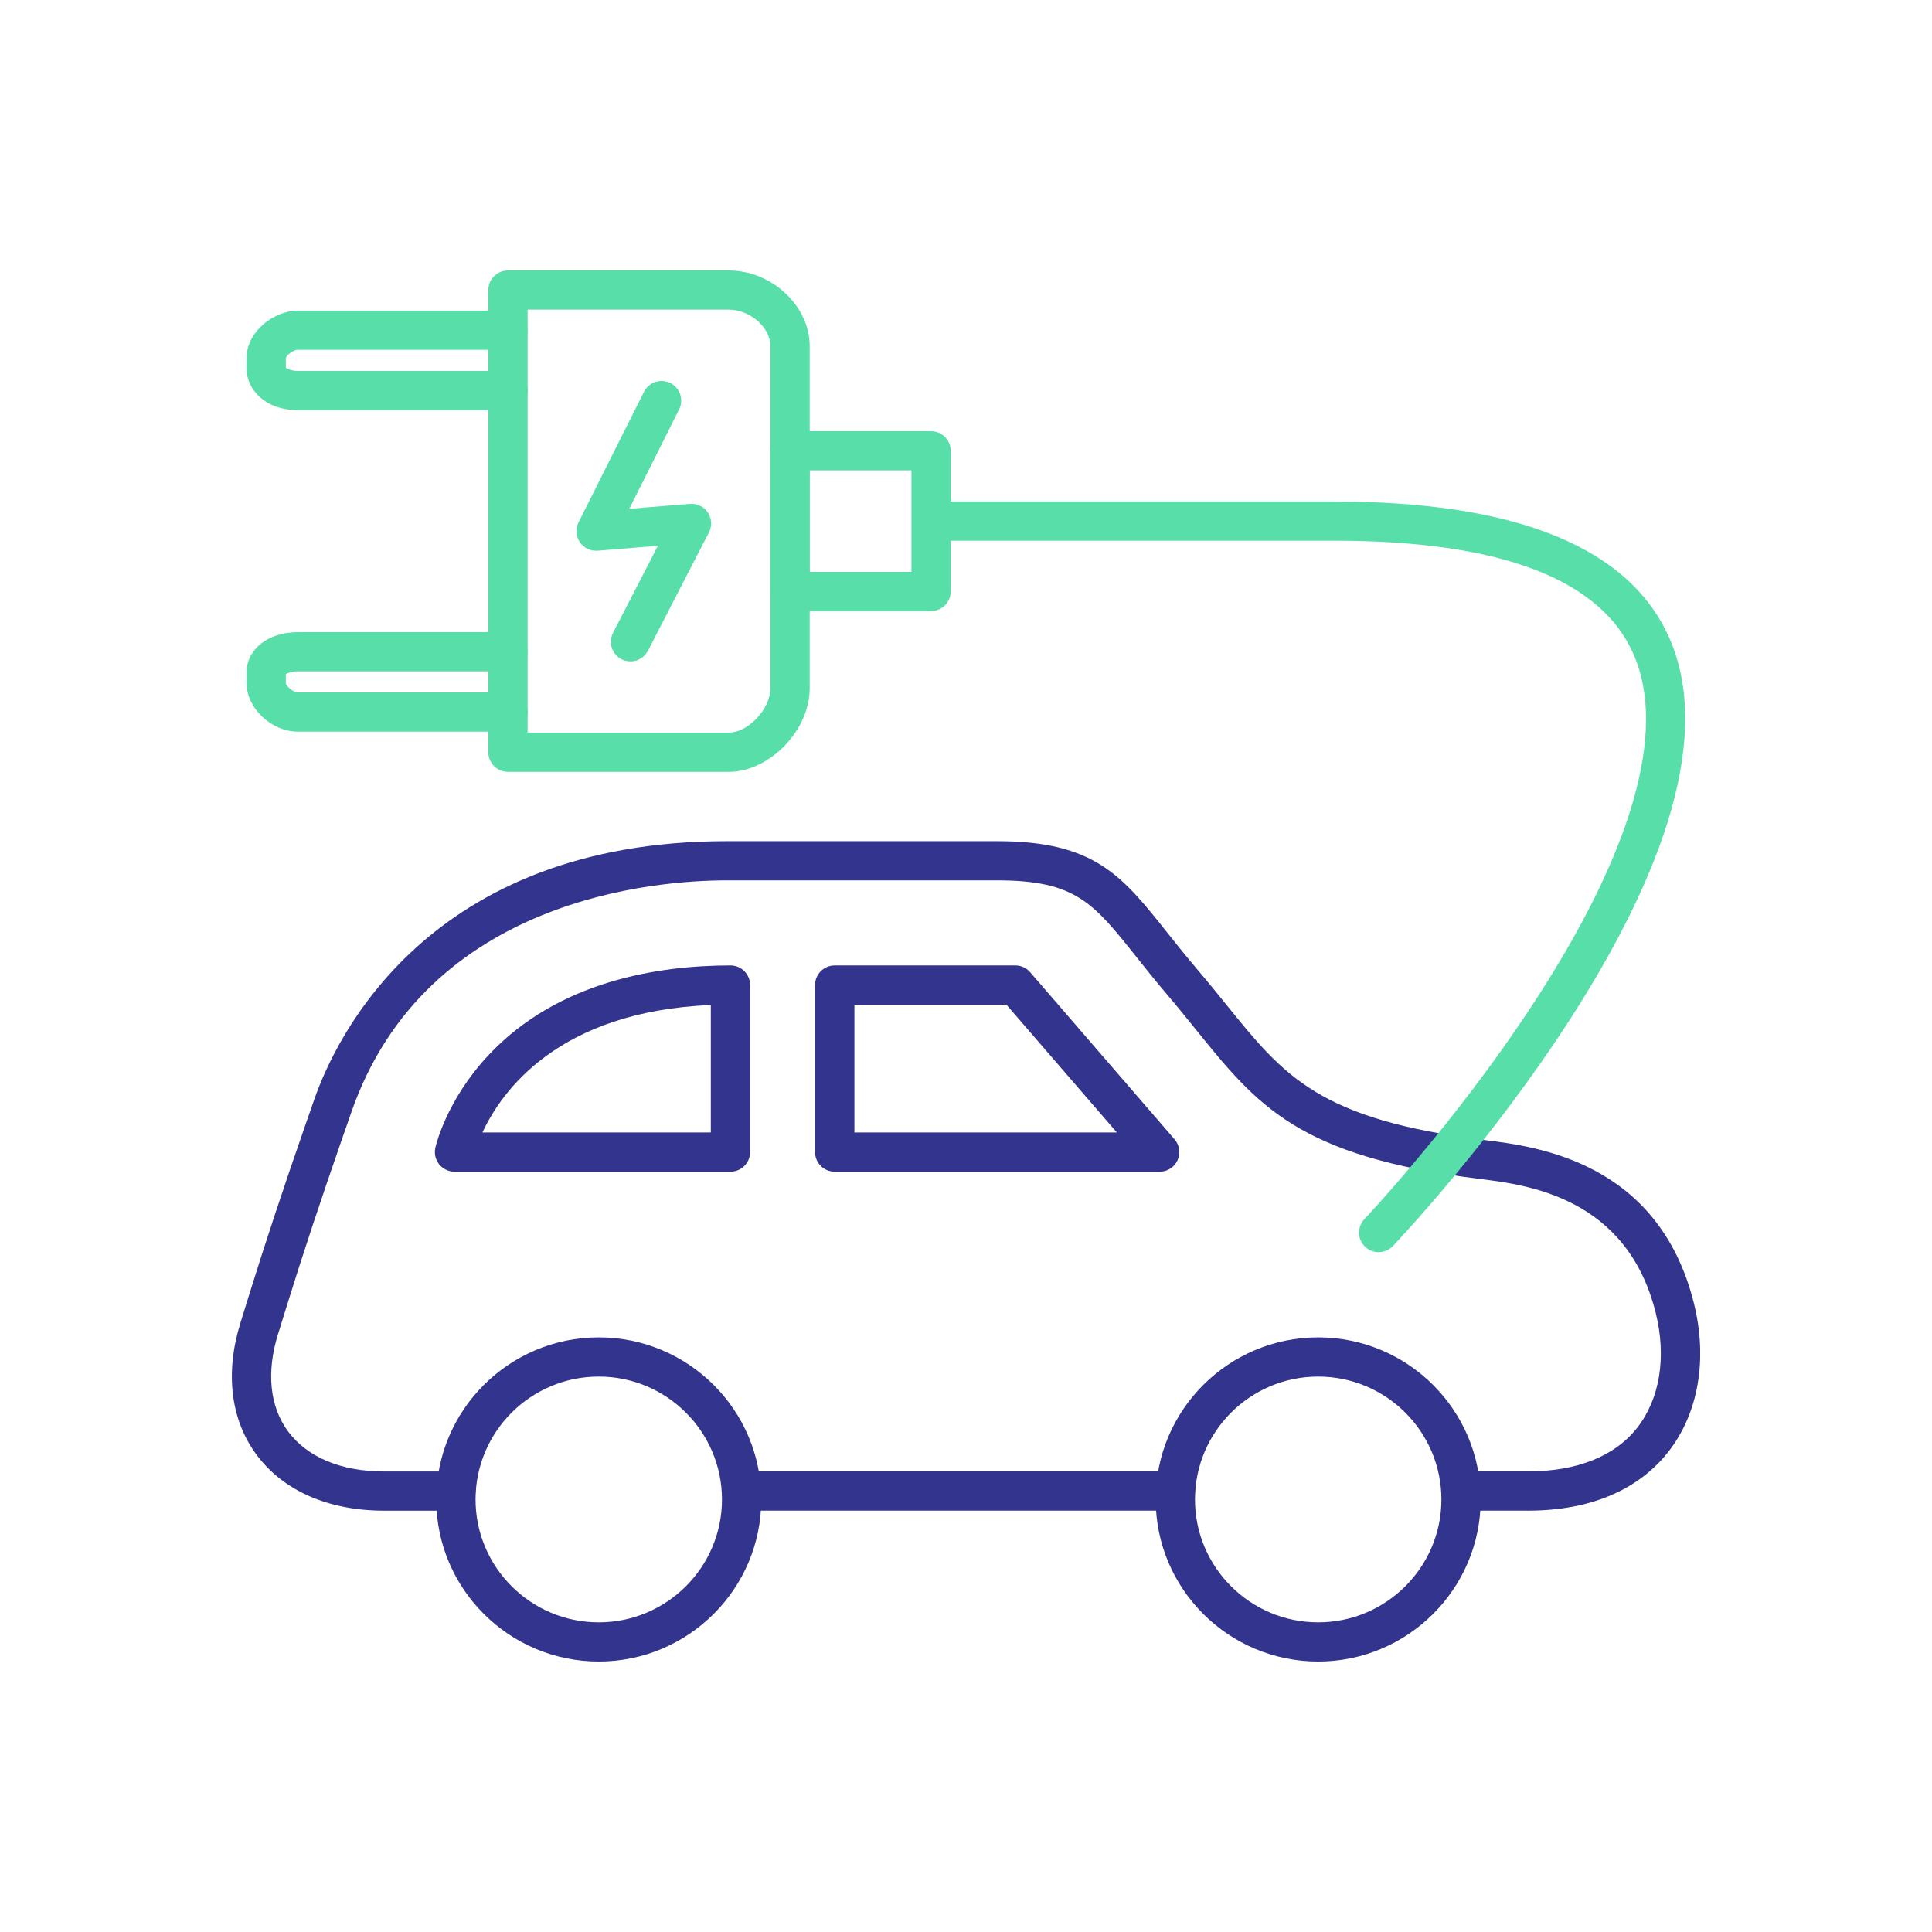
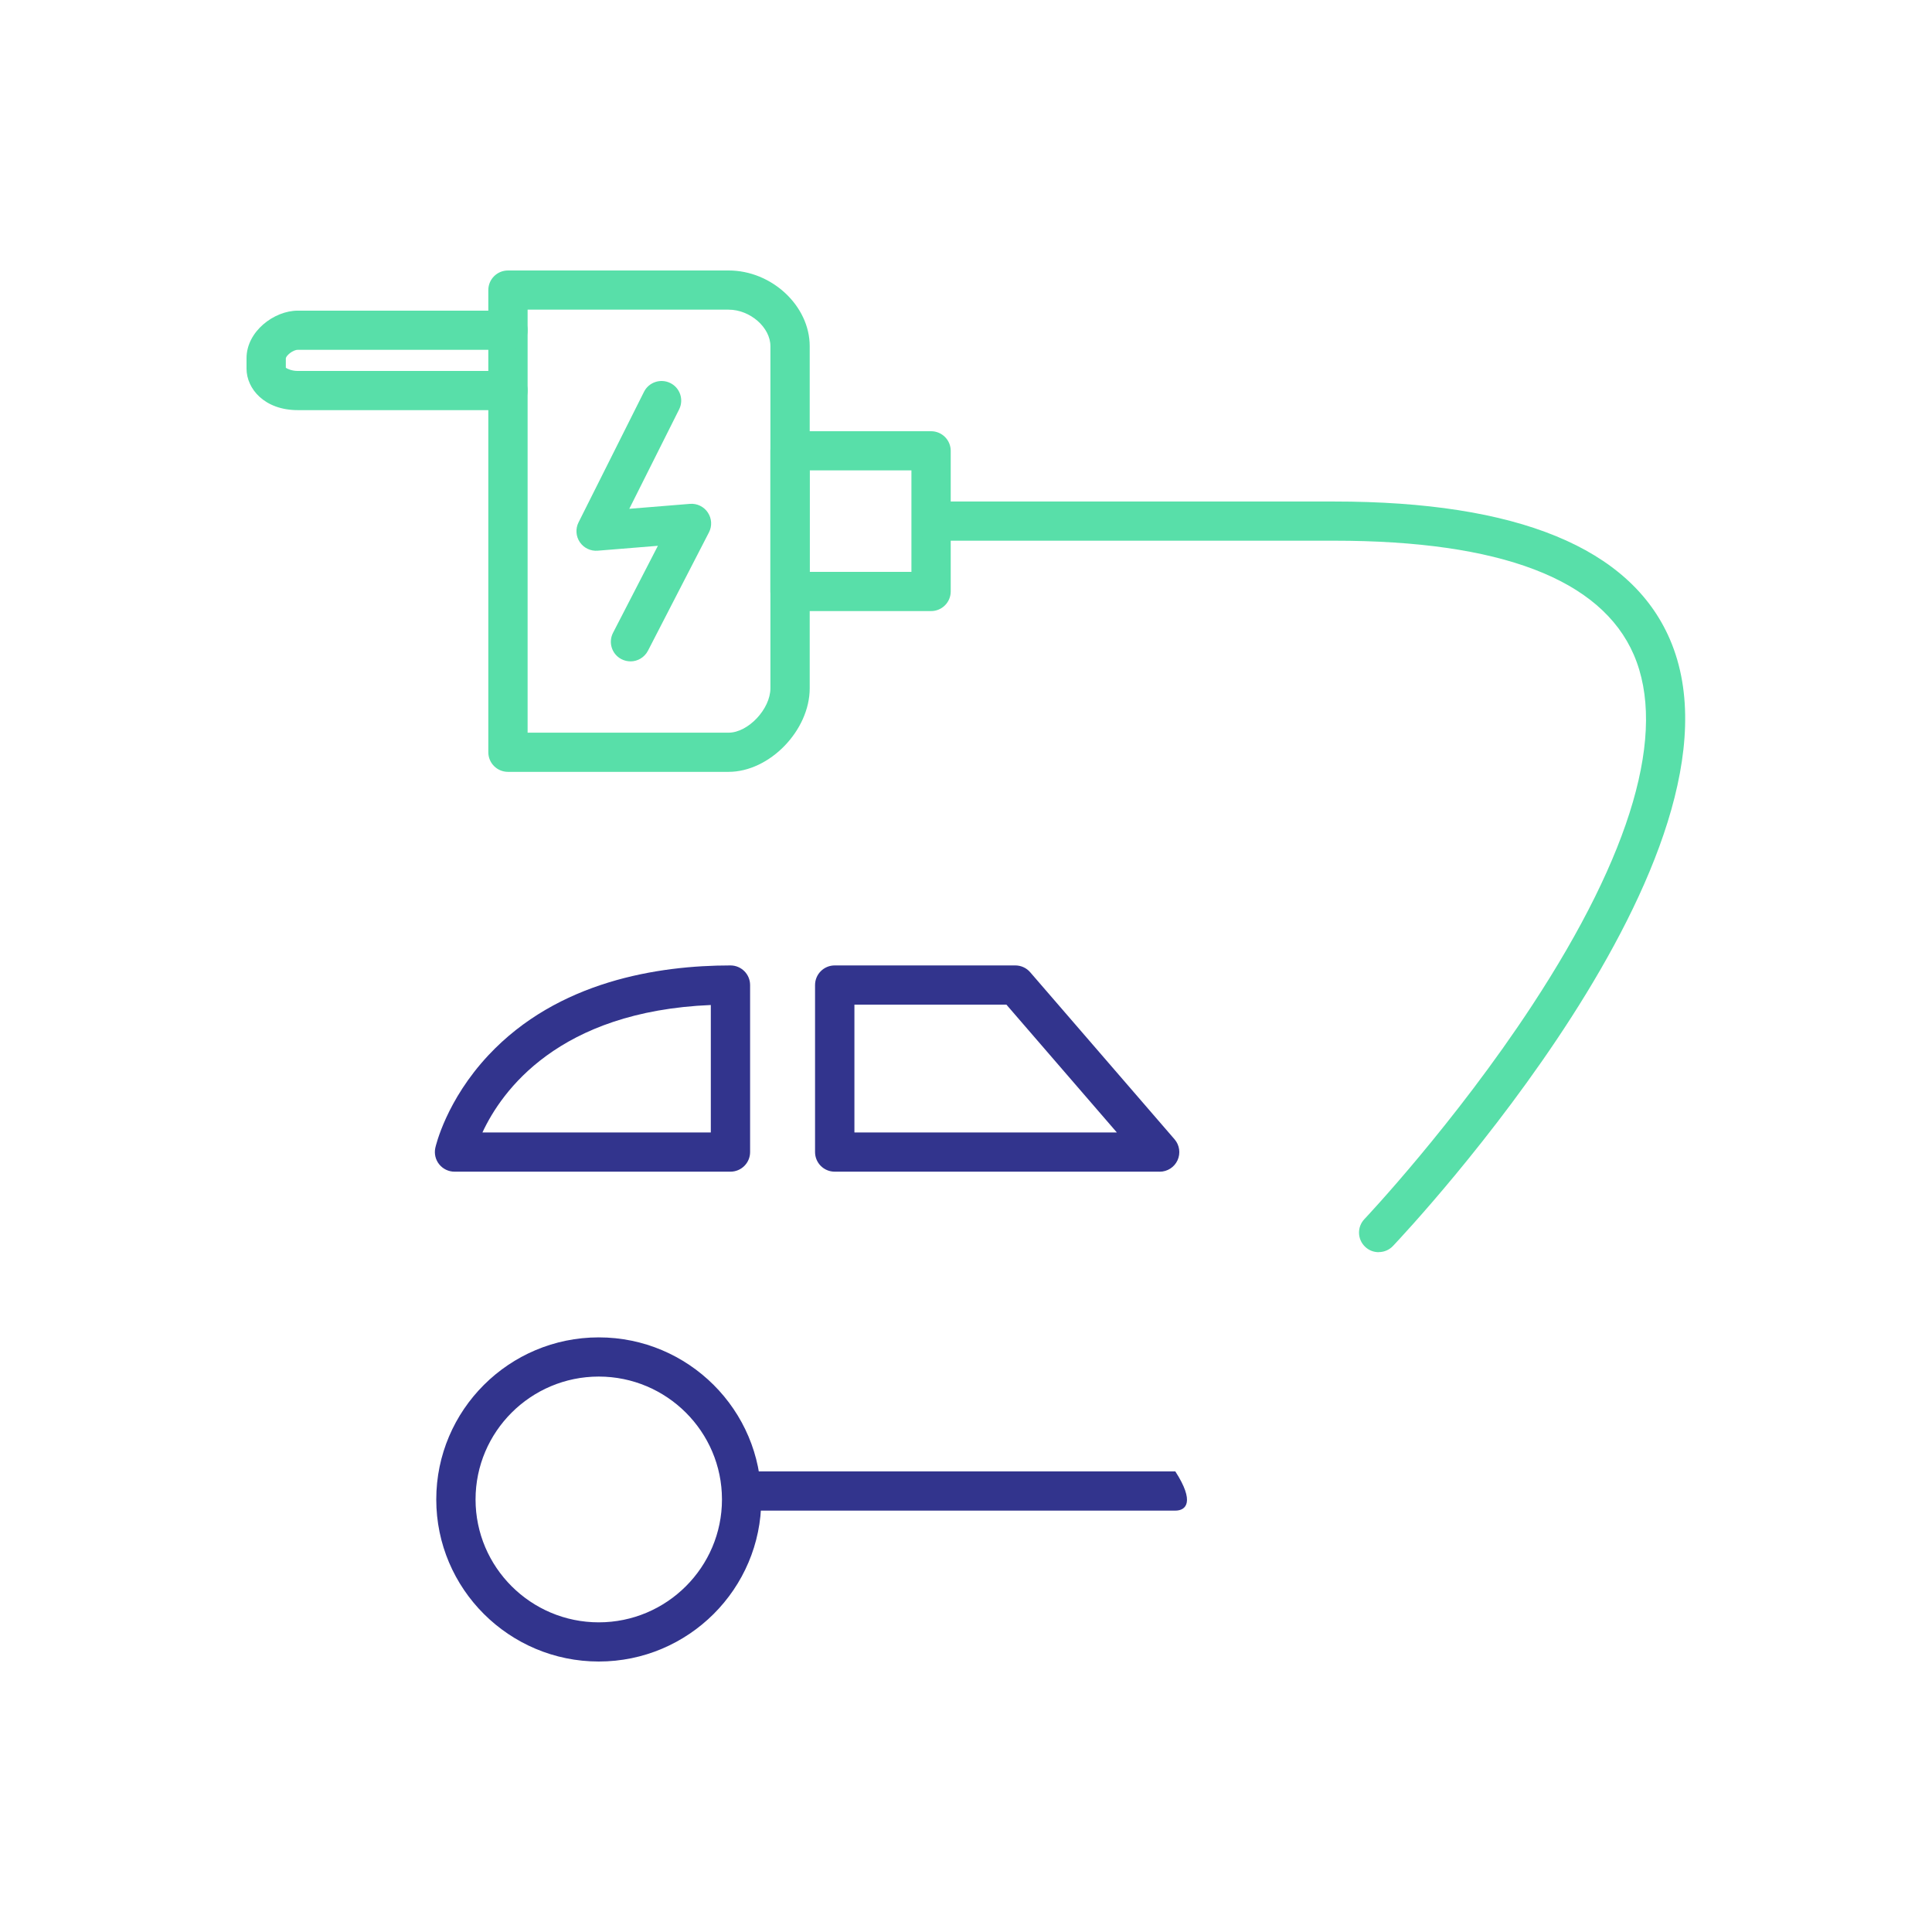
<svg xmlns="http://www.w3.org/2000/svg" width="200" height="200" viewBox="0 0 200 200" fill="none">
  <rect x="0" y="0" width="200" height="200" fill="#808080" stroke="none" />
  <g clip-path="url(#clip0_28_243)">
    <rect width="200" height="200" fill="white" />
    <rect x="-353" y="-249" width="1560" height="673" rx="52" fill="white" />
    <g clip-path="url(#clip1_28_243)">
-       <path d="M121.67 156.379H76.772C75.65 156.379 74.739 155.47 74.739 154.35C74.739 153.231 75.65 152.322 76.772 152.322H121.67C122.793 152.322 123.704 153.231 123.704 154.35C123.704 155.47 122.793 156.379 121.67 156.379Z" fill="#32348D" />
-       <path d="M158.137 156.379H151.247C150.124 156.379 149.213 155.47 149.213 154.35C149.213 153.231 150.124 152.322 151.247 152.322H158.137C163.241 152.322 167.166 150.756 169.484 147.799C171.835 144.797 172.535 140.461 171.396 135.898C168.415 123.931 158.116 122.653 153.171 122.041C134.413 119.716 130.191 114.492 123.801 106.582C122.874 105.438 121.918 104.249 120.857 103C119.632 101.564 118.575 100.233 117.644 99.065C113.178 93.455 111.331 91.135 103.229 91.135H75.218C68.064 91.135 44.116 92.867 36.372 115.133L35.449 117.781C33.207 124.226 31.307 129.96 29.751 134.985L28.775 138.129C27.559 142.051 27.925 145.617 29.812 148.168C31.793 150.85 35.323 152.326 39.752 152.326H47.195C48.318 152.326 49.229 153.235 49.229 154.354C49.229 155.474 48.318 156.383 47.195 156.383H39.752C34.001 156.383 29.308 154.318 26.542 150.574C23.87 146.959 23.284 142.112 24.895 136.928L25.871 133.784C27.441 128.716 29.355 122.939 31.614 116.451L32.537 113.802C34.717 107.535 44.242 87.078 75.227 87.078H103.237C113.304 87.078 116.139 90.64 120.836 96.546C121.747 97.694 122.785 98.992 123.964 100.379C125.062 101.669 126.034 102.874 126.978 104.038C132.953 111.429 136.556 115.895 153.683 118.017C159.072 118.686 171.701 120.252 175.353 134.92C176.793 140.704 175.825 146.31 172.697 150.302C170.521 153.077 166.23 156.383 158.145 156.383L158.137 156.379Z" fill="#32348D" />
-       <path d="M136.458 172C127.181 172 119.636 164.476 119.636 155.223C119.636 145.97 127.181 138.445 136.458 138.445C145.736 138.445 153.28 145.97 153.28 155.223C153.28 164.476 145.736 172 136.458 172ZM136.458 142.502C129.426 142.502 123.704 148.209 123.704 155.223C123.704 162.236 129.426 167.944 136.458 167.944C143.491 167.944 149.213 162.236 149.213 155.223C149.213 148.209 143.491 142.502 136.458 142.502Z" fill="#32348D" />
+       <path d="M121.67 156.379H76.772C75.65 156.379 74.739 155.47 74.739 154.35C74.739 153.231 75.65 152.322 76.772 152.322H121.67C123.704 155.47 122.793 156.379 121.67 156.379Z" fill="#32348D" />
      <path d="M61.984 172C52.706 172 45.162 164.476 45.162 155.223C45.162 145.97 52.706 138.445 61.984 138.445C71.261 138.445 78.806 145.97 78.806 155.223C78.806 164.476 71.261 172 61.984 172ZM61.984 142.502C54.951 142.502 49.229 148.209 49.229 155.223C49.229 162.236 54.951 167.944 61.984 167.944C69.016 167.944 74.738 162.236 74.738 155.223C74.738 148.209 69.016 142.502 61.984 142.502Z" fill="#32348D" />
      <path d="M120.051 121.291H86.407C85.285 121.291 84.374 120.382 84.374 119.262V101.97C84.374 100.85 85.285 99.941 86.407 99.941H105.104C105.698 99.941 106.259 100.197 106.646 100.647L121.589 117.94C122.109 118.54 122.227 119.388 121.898 120.11C121.568 120.832 120.845 121.295 120.047 121.295L120.051 121.291ZM88.445 117.234H115.618L104.181 103.998H88.449V117.234H88.445Z" fill="#32348D" />
      <path d="M75.617 121.291H47.053C46.435 121.291 45.853 121.011 45.467 120.532C45.08 120.053 44.934 119.425 45.064 118.824C45.109 118.625 46.191 113.904 50.567 109.231C57.758 101.552 68.158 99.941 75.617 99.941C76.74 99.941 77.65 100.85 77.65 101.97V119.262C77.65 120.382 76.74 121.291 75.617 121.291ZM49.941 117.234H73.583V104.038C57.774 104.696 51.917 112.975 49.941 117.234Z" fill="#32348D" />
      <path d="M75.426 79.902H52.584C51.462 79.902 50.551 78.994 50.551 77.874V30.028C50.551 28.909 51.462 28 52.584 28H75.426C79.896 28 83.821 31.663 83.821 35.837V71.246C83.821 75.615 79.664 79.902 75.426 79.902ZM54.618 75.846H75.426C77.447 75.846 79.753 73.396 79.753 71.246V35.837C79.753 33.894 77.651 32.056 75.426 32.056H54.618V75.846Z" fill="#58DFA9" />
      <path d="M96.384 63.259H81.783C80.661 63.259 79.749 62.35 79.749 61.23V46.668C79.749 45.548 80.661 44.64 81.783 44.64H96.384C97.507 44.64 98.418 45.548 98.418 46.668V61.23C98.418 62.35 97.507 63.259 96.384 63.259ZM83.817 59.202H94.351V48.696H83.817V59.202Z" fill="#58DFA9" />
-       <path d="M52.584 75.741H30.825C28.1 75.741 25.521 73.303 25.521 70.727V69.64C25.521 67.21 27.75 65.441 30.825 65.441H52.584C53.707 65.441 54.618 66.35 54.618 67.47C54.618 68.589 53.707 69.498 52.584 69.498H30.825C30.235 69.498 29.776 69.66 29.588 69.778V70.723C29.621 71.047 30.369 71.68 30.825 71.68H52.584C53.707 71.68 54.618 72.589 54.618 73.709C54.618 74.828 53.707 75.737 52.584 75.737V75.741Z" fill="#58DFA9" />
      <path d="M52.584 42.457H30.825C27.38 42.457 25.521 40.246 25.521 38.165V37.078C25.521 34.308 28.372 32.158 30.825 32.158H52.584C53.707 32.158 54.618 33.066 54.618 34.186C54.618 35.306 53.707 36.214 52.584 36.214H30.825C30.321 36.214 29.629 36.798 29.588 37.09V38.064C29.759 38.202 30.247 38.401 30.825 38.401H52.584C53.707 38.401 54.618 39.309 54.618 40.429C54.618 41.548 53.707 42.457 52.584 42.457Z" fill="#58DFA9" />
      <path d="M142.718 129.626C142.218 129.626 141.713 129.444 141.323 129.071C140.505 128.3 140.469 127.018 141.242 126.203C141.335 126.105 150.596 116.289 158.613 104.063C168.943 88.311 172.58 75.765 169.131 67.782C165.747 59.949 155.314 55.973 138.126 55.973H96.783C95.66 55.973 94.749 55.065 94.749 53.945C94.749 52.826 95.66 51.917 96.783 51.917H138.126C157.092 51.917 168.781 56.716 172.864 66.175C182.418 88.299 145.76 127.335 144.198 128.986C143.8 129.407 143.259 129.618 142.722 129.618L142.718 129.626Z" fill="#58DFA9" />
      <path d="M65.266 68.463C64.953 68.463 64.636 68.39 64.339 68.24C63.338 67.729 62.948 66.504 63.46 65.51L68.105 56.501L61.874 57.008C61.142 57.069 60.434 56.728 60.023 56.123C59.613 55.515 59.56 54.736 59.889 54.079L66.665 40.563C67.165 39.561 68.39 39.155 69.394 39.654C70.399 40.153 70.806 41.374 70.305 42.376L65.144 52.671L71.42 52.16C72.156 52.099 72.868 52.444 73.274 53.057C73.685 53.669 73.73 54.456 73.392 55.109L67.076 67.364C66.714 68.062 66.002 68.467 65.266 68.467V68.463Z" fill="#58DFA9" />
    </g>
  </g>
  <defs>
    <clipPath id="clip0_28_243">
      <rect width="200" height="200" fill="white" />
    </clipPath>
    <clipPath id="clip1_28_243">
      <rect width="152" height="144" fill="white" transform="translate(24 28)" />
    </clipPath>
  </defs>
</svg>